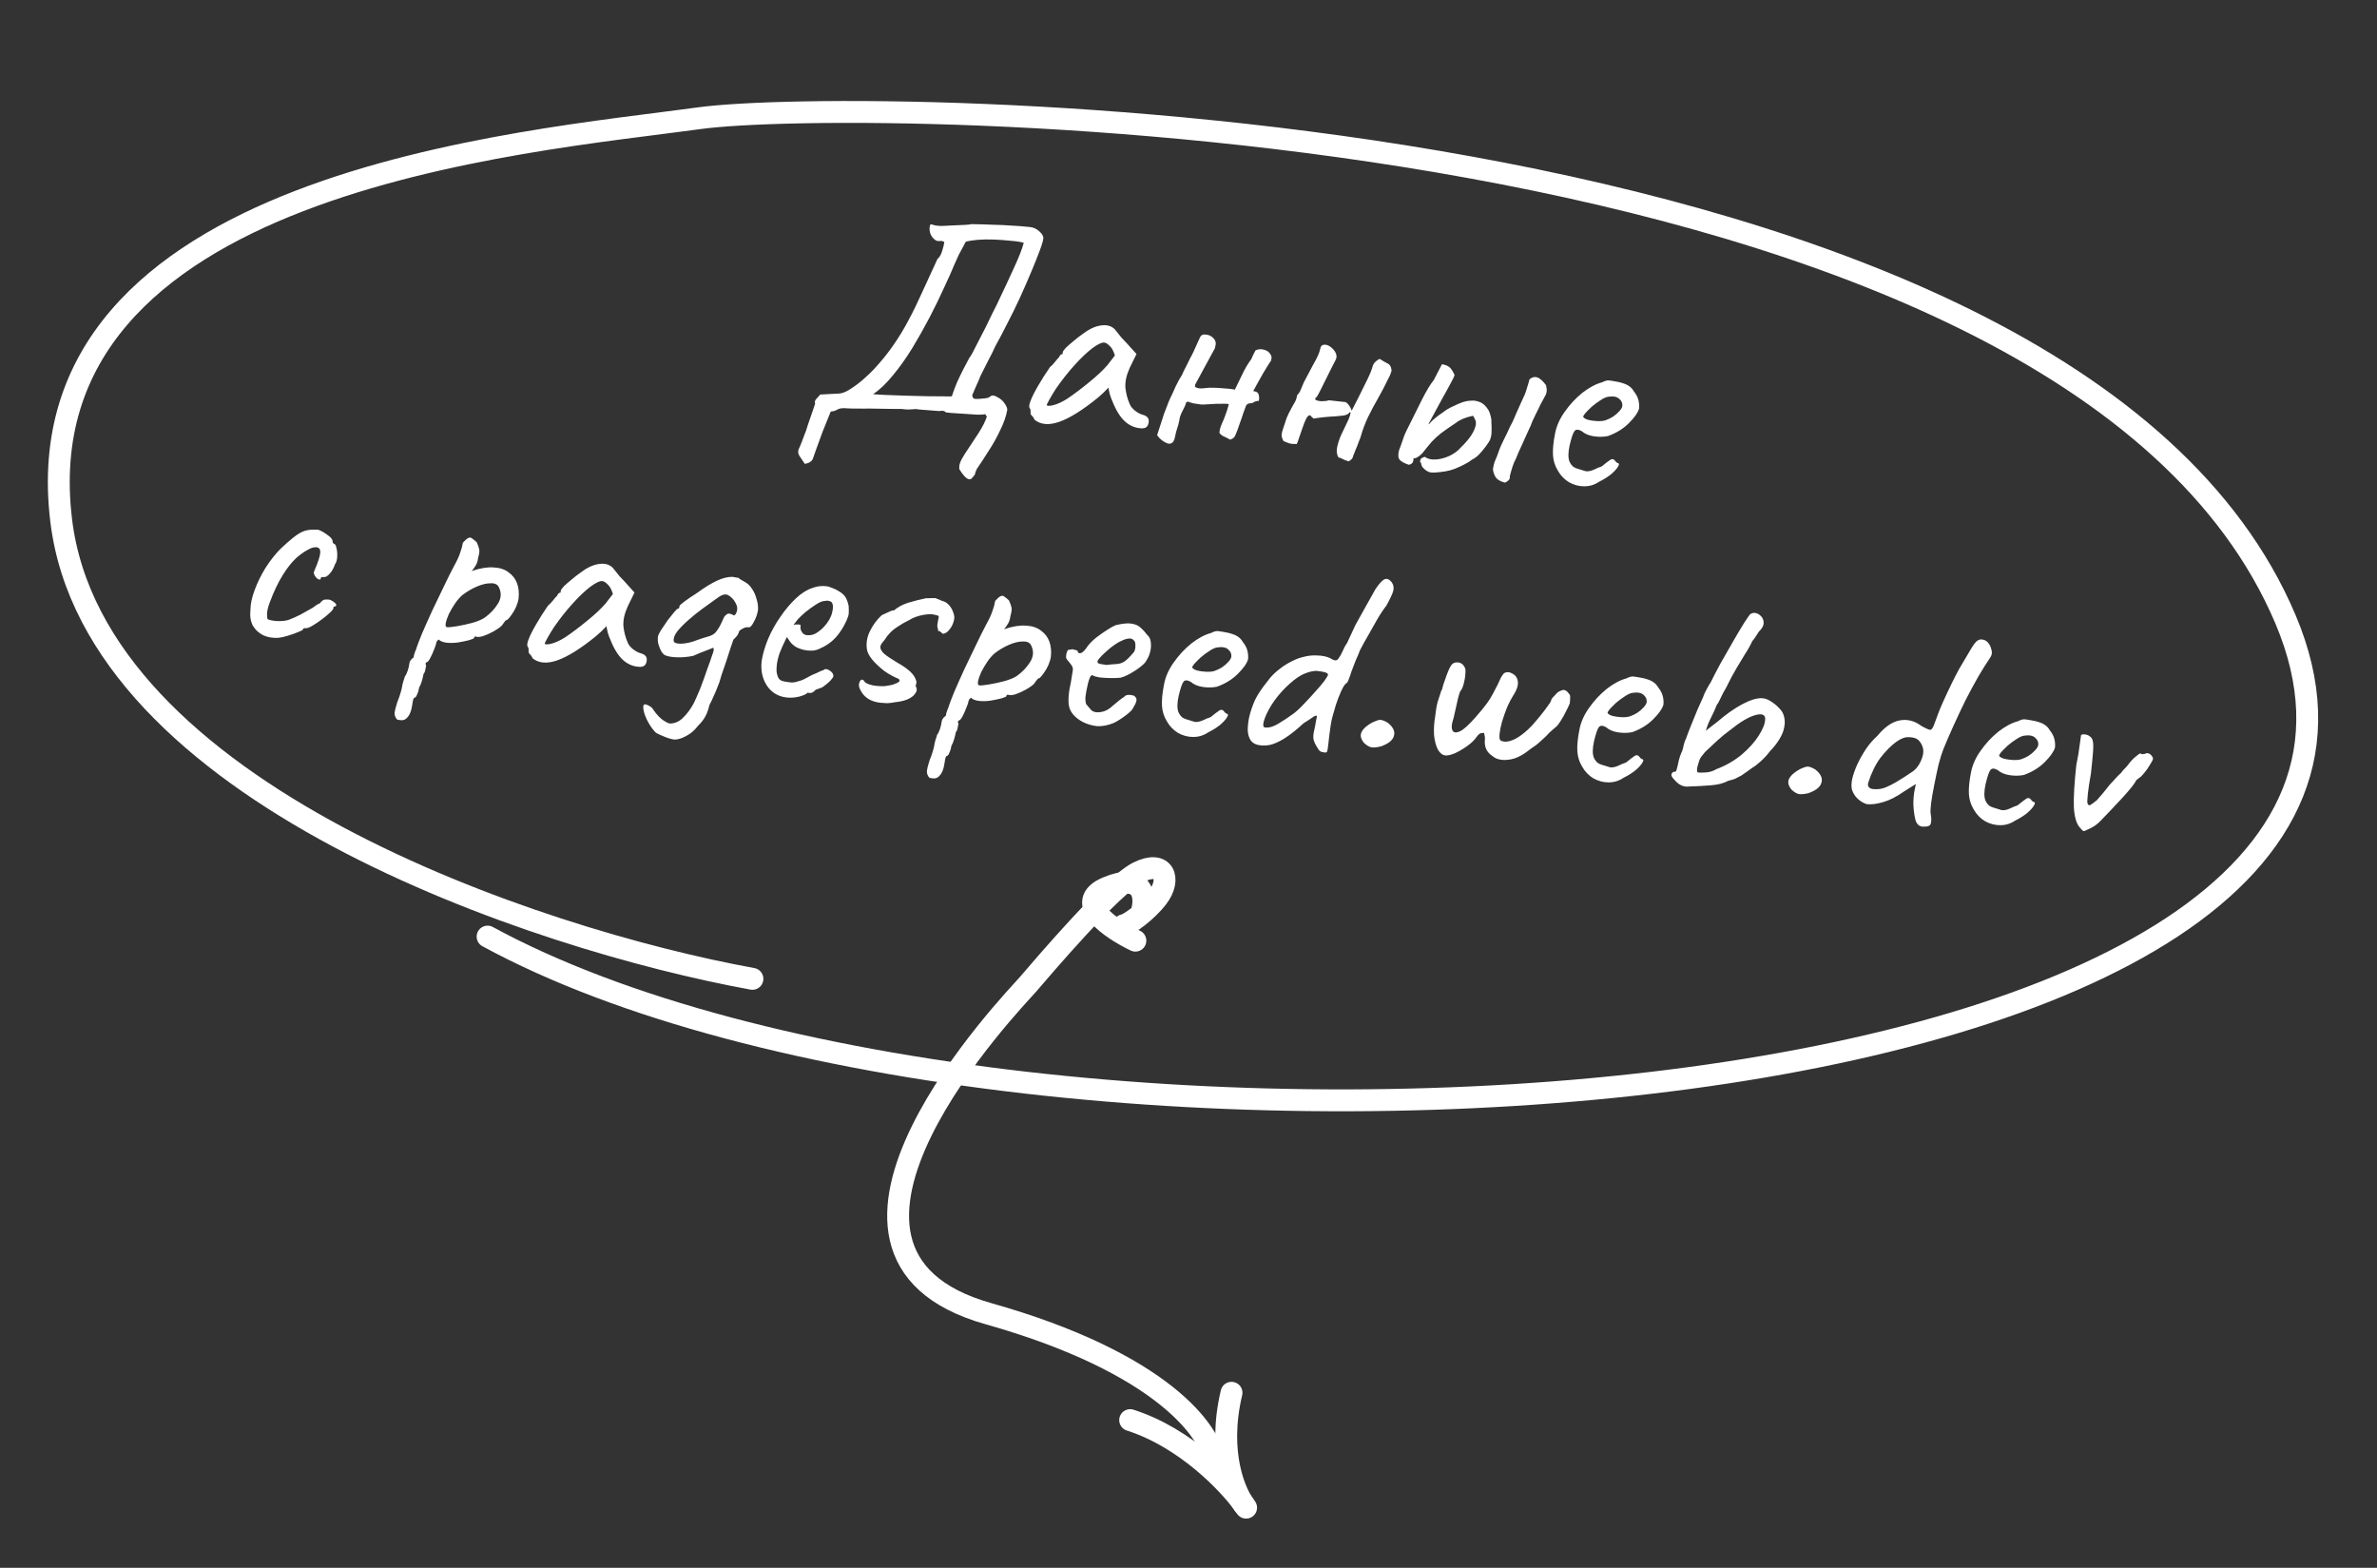
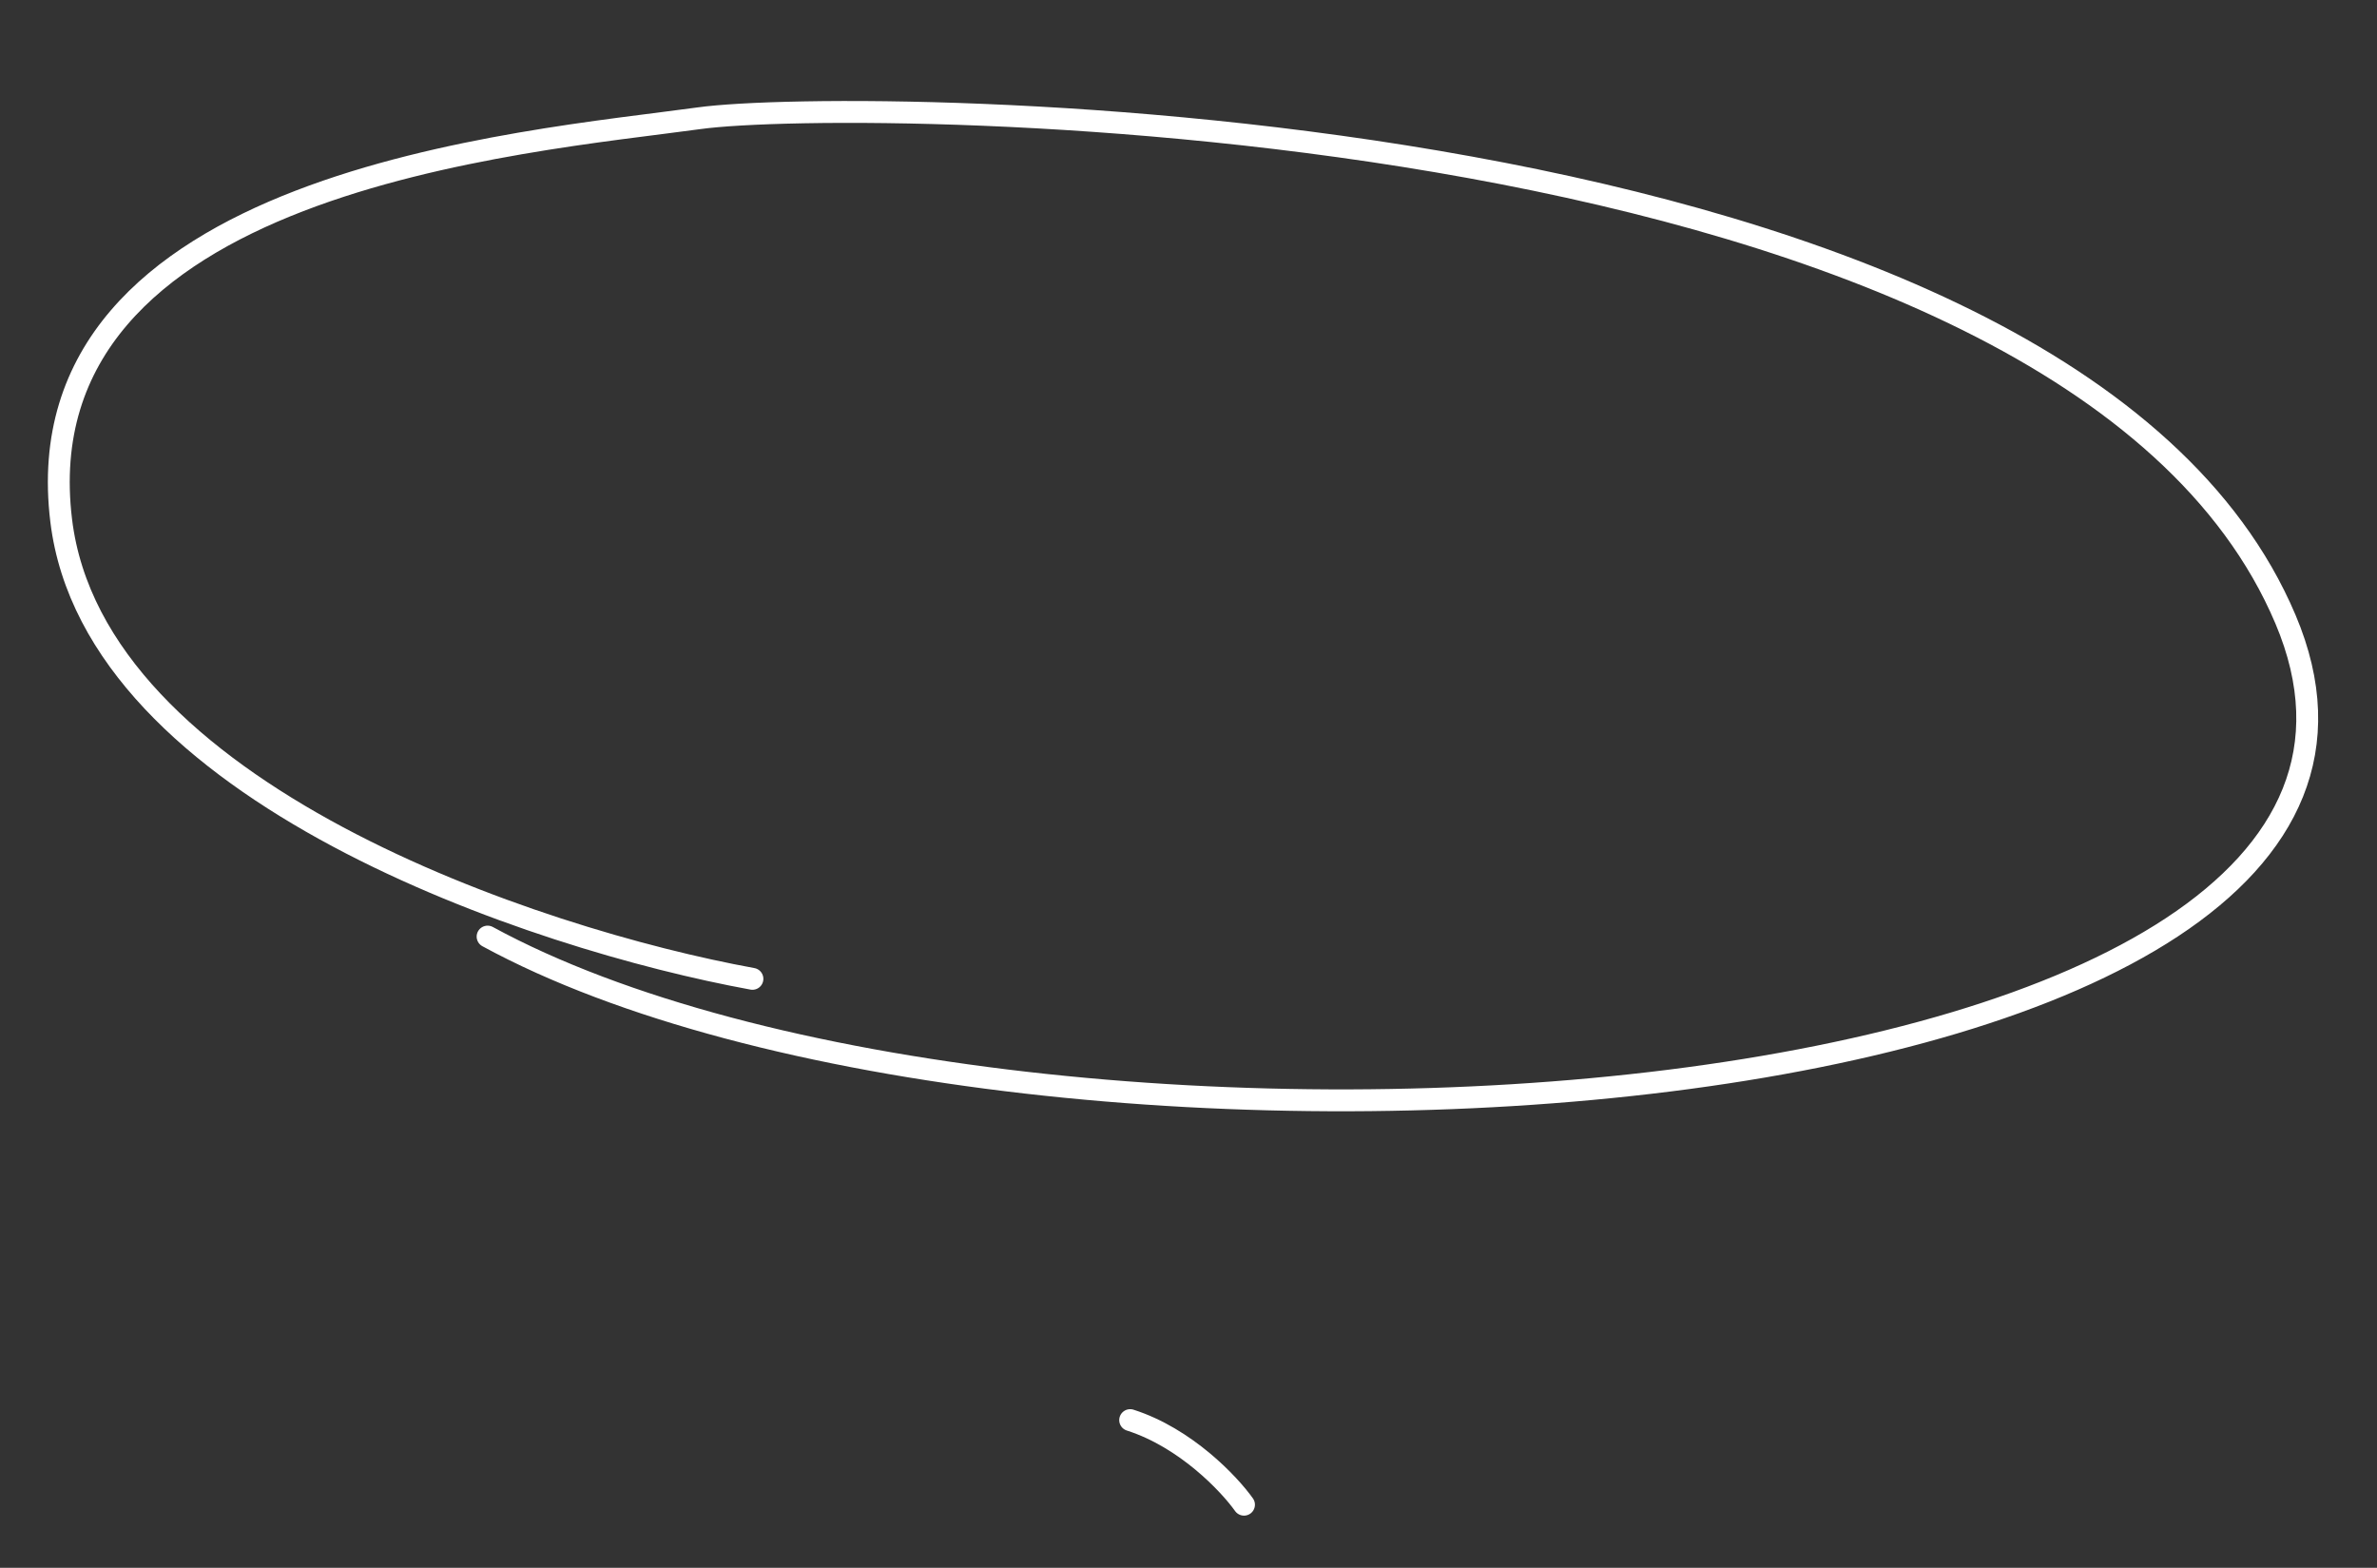
<svg xmlns="http://www.w3.org/2000/svg" width="326" height="215" viewBox="0 0 326 215" fill="none">
  <rect x="0" y="0" width="326" height="215" fill="#333333" stroke="none" />
-   <path d="M154.127 126.87C154.715 126.833 157.239 125.065 158.763 123.066C160.667 120.568 159.697 117.828 156.077 119.64C152.457 121.452 142.754 132.952 140.922 135.063C139.252 136.988 105.595 171.696 135.533 180.146C159.485 186.905 166.175 196.485 166.526 200.429" stroke="white" stroke-width="3" stroke-linecap="round" />
-   <path d="M170.902 206.755C169.414 204.95 166.93 199.272 168.899 191" stroke="white" stroke-width="3" stroke-linecap="round" />
  <path d="M170.611 206.348C168.583 203.495 162.62 197.183 154.999 194.749" stroke="white" stroke-width="3" stroke-linecap="round" />
-   <path d="M155.715 128.997C152.402 127.417 146.99 123.748 151.843 121.717C156.696 119.685 157.097 122.814 156.69 124.633" stroke="white" stroke-width="3" stroke-linecap="round" />
  <path d="M103.194 134.234C73.483 128.825 12.928 108.683 8.393 71.387C2.723 24.768 72.036 19.505 95.882 16.215C117.655 13.211 283.508 14.261 313.442 84.909C343.375 155.558 140.479 168.489 66.872 128.441" stroke="white" stroke-width="3" stroke-linecap="round" />
-   <path d="M110.373 63.611C110.167 63.293 109.982 63.018 109.82 62.786C109.654 62.58 109.544 62.367 109.487 62.146C109.455 61.955 109.476 61.756 109.553 61.55C109.547 61.603 109.617 61.449 109.764 61.09C109.907 60.757 110.076 60.319 110.269 59.777C110.486 59.264 110.662 58.76 110.797 58.266L111.799 55.357C111.713 55.16 111.748 54.963 111.904 54.765C112.089 54.544 112.287 54.324 112.499 54.106L115.211 53.96C115.647 53.9 116.154 53.674 116.734 53.281C117.34 52.892 117.925 52.446 118.49 51.944C119.054 51.443 119.519 50.997 119.883 50.608C120.918 49.487 121.802 48.39 122.536 47.317C123.3 46.22 123.987 45.088 124.598 43.92C125.238 42.73 125.86 41.456 126.464 40.101C127.098 38.721 127.802 37.189 128.576 35.503C128.838 35.317 129.052 34.952 129.219 34.407C129.386 33.861 129.484 33.456 129.513 33.191C129.286 33.059 129.09 33.011 128.925 33.047C128.761 33.082 128.575 33.062 128.369 32.986C127.968 32.727 127.698 32.376 127.559 31.931C127.446 31.49 127.461 31.102 127.605 30.77C127.741 30.758 127.885 30.787 128.038 30.857C128.194 30.901 128.392 30.936 128.63 30.962C128.869 30.988 129.15 30.992 129.474 30.974C129.745 30.95 130.163 30.928 130.728 30.91C131.294 30.891 131.819 30.868 132.305 30.841C132.818 30.816 133.116 30.782 133.202 30.738C134.327 30.753 135.316 30.781 136.17 30.821C137.054 30.837 137.895 30.875 138.693 30.936C139.494 30.97 140.358 31.037 141.286 31.139C141.737 31.188 142.133 31.365 142.475 31.671C142.844 31.98 143.052 32.284 143.1 32.584C143.094 32.879 142.939 33.439 142.634 34.264C142.329 35.089 141.941 36.066 141.469 37.194C140.997 38.323 140.478 39.514 139.911 40.766C139.348 41.992 138.761 43.189 138.151 44.356C137.567 45.526 137.025 46.554 136.526 47.438C136.242 48.077 135.914 48.739 135.545 49.423C135.201 50.11 134.842 50.822 134.466 51.558C134.314 51.971 134.133 52.394 133.925 52.827C133.746 53.237 133.548 53.698 133.331 54.211C133.364 54.402 133.429 54.543 133.526 54.635C133.626 54.699 133.852 54.724 134.202 54.708C134.906 54.651 135.327 54.603 135.465 54.565C135.633 54.503 135.805 54.401 135.982 54.259C136.011 54.236 136.092 54.231 136.224 54.245C136.384 54.263 136.513 54.304 136.613 54.368C137.15 54.615 137.544 54.94 137.795 55.343C138.048 55.719 138.164 56.013 138.141 56.225C137.995 57.068 137.681 57.972 137.2 58.939C136.742 59.935 136.208 60.896 135.597 61.822C135.013 62.751 134.465 63.59 133.954 64.338C133.81 64.671 133.737 64.851 133.734 64.878C133.755 64.934 133.749 64.987 133.717 65.037C133.711 65.09 133.555 65.287 133.249 65.629C133.073 65.771 132.86 65.761 132.609 65.6C132.385 65.441 132.168 65.216 131.958 64.925C131.772 64.663 131.645 64.475 131.578 64.36C131.53 64.06 131.563 63.755 131.678 63.446C131.792 63.136 132.011 62.731 132.334 62.23C132.974 61.281 133.585 60.355 134.166 59.453C134.748 58.55 135.141 57.775 135.346 57.127L135.102 56.779C134.988 56.846 134.649 56.877 134.087 56.869C133.527 56.834 132.901 56.793 132.209 56.744C131.544 56.698 130.957 56.661 130.451 56.632C129.974 56.58 129.735 56.554 129.735 56.554C129.614 56.433 129.501 56.367 129.395 56.356C129.318 56.32 129.116 56.325 128.79 56.37L126.276 56.175C126.09 56.155 125.931 56.138 125.799 56.123C125.669 56.082 125.522 56.08 125.357 56.115C124.815 56.163 124.398 56.171 124.107 56.14C123.845 56.084 123.418 56.064 122.826 56.08C122.773 56.074 122.505 56.072 122.022 56.072C121.539 56.073 120.963 56.064 120.295 56.045C119.653 56.028 119.009 56.025 118.364 56.035C117.749 56.021 117.226 56.018 116.796 56.024C116.395 56.007 116.222 56.002 116.275 56.008C115.639 55.938 115.178 55.981 114.892 56.138C114.604 56.321 114.285 56.42 113.934 56.436C113.571 57.308 113.203 58.22 112.83 59.172C112.482 60.153 112.175 60.991 111.912 61.687C111.674 62.385 111.538 62.773 111.503 62.849C111.456 63.032 111.346 63.181 111.172 63.296C111.022 63.441 110.756 63.546 110.373 63.611ZM119.748 54.053C120.119 54.094 120.705 54.131 121.506 54.165C122.334 54.202 123.242 54.234 124.232 54.262C125.248 54.293 126.211 54.317 127.121 54.337C128.06 54.332 128.851 54.338 129.493 54.354C130.135 54.371 130.484 54.369 130.54 54.348C130.78 53.623 131.026 52.966 131.278 52.377C131.56 51.764 131.837 51.191 132.11 50.657C132.412 50.1 132.7 49.555 132.973 49.021C133 49.024 133.129 48.824 133.361 48.42C133.596 47.989 133.868 47.456 134.18 46.819C134.52 46.159 134.86 45.499 135.201 44.839C135.544 44.152 135.839 43.54 136.086 43.004C136.358 42.47 136.546 42.102 136.649 41.898C137.623 39.859 138.428 38.136 139.065 36.73C139.731 35.301 140.178 34.156 140.406 33.296C139.964 33.167 139.371 33.075 138.626 33.021C137.91 32.942 137.152 32.886 136.35 32.852C135.549 32.819 134.797 32.83 134.093 32.887C133.416 32.947 132.87 33.035 132.455 33.151L131.495 34.937C131.428 35.064 131.215 35.537 130.857 36.356C130.526 37.178 130.064 38.214 129.471 39.464C128.905 40.716 128.248 42.066 127.499 43.514C126.754 44.934 125.955 46.349 125.104 47.758C124.255 49.141 123.368 50.385 122.442 51.491C121.543 52.6 120.645 53.454 119.748 54.053ZM141.884 57.56C141.801 57.337 141.686 57.163 141.538 57.04C141.394 56.89 141.327 56.762 141.339 56.656C141.351 56.55 141.349 56.442 141.334 56.333C141.349 56.201 141.309 56.076 141.214 55.958C141.099 55.784 141.151 55.428 141.371 54.889C141.594 54.323 141.936 53.649 142.397 52.868C142.861 52.06 143.395 51.22 144 50.347C144.236 50.159 144.478 49.904 144.728 49.582C144.978 49.261 145.161 49.053 145.279 48.958C145.291 48.852 145.341 48.764 145.429 48.693C145.52 48.596 145.618 48.553 145.724 48.564L145.751 48.326C145.765 48.193 145.909 47.981 146.182 47.689C146.482 47.4 146.838 47.09 147.25 46.76C147.664 46.402 148.089 46.073 148.525 45.772C148.963 45.444 149.323 45.216 149.606 45.086C150.203 44.775 150.797 44.612 151.389 44.597C152.008 44.584 152.51 44.773 152.897 45.164C152.967 45.252 153.085 45.399 153.251 45.605C153.416 45.811 153.605 46.046 153.817 46.311C154.059 46.552 154.3 46.806 154.539 47.074L155.867 48.547L154.933 50.456C154.473 51.479 154.279 52.397 154.351 53.209C154.449 54.025 154.639 54.743 154.92 55.364C155.021 55.67 155.255 55.977 155.624 56.286C156.019 56.598 156.399 56.8 156.765 56.894C156.974 56.943 157.164 57.045 157.335 57.197C157.506 57.35 157.576 57.572 157.544 57.864C157.515 58.129 157.439 58.336 157.315 58.483C157.192 58.63 156.995 58.716 156.724 58.74C155.837 58.751 155.039 58.449 154.328 57.834C153.644 57.223 153.05 56.273 152.547 54.984C152.459 54.813 152.345 54.506 152.205 54.061C152.096 53.593 152.035 53.292 152.023 53.156C151.902 53.277 151.676 53.507 151.344 53.846C151.014 54.159 150.762 54.386 150.585 54.528C148.494 56.231 146.723 57.338 145.273 57.85C143.851 58.339 142.721 58.242 141.884 57.56ZM143.559 55.49C143.539 55.676 143.817 55.706 144.394 55.581C145 55.433 145.664 55.13 146.385 54.672C147.37 54.002 148.364 53.252 149.367 52.423C150.396 51.597 151.232 50.816 151.876 50.082L152.907 48.746C152.709 48.108 152.462 47.665 152.167 47.418C151.902 47.147 151.663 47.001 151.451 46.977C151.106 46.94 150.555 47.201 149.796 47.762C149.064 48.326 148.255 49.096 147.37 50.072C146.486 51.048 145.629 52.135 144.801 53.332C144.478 53.833 144.183 54.324 143.915 54.805C143.678 55.262 143.559 55.49 143.559 55.49ZM172.199 48.039C172.594 47.867 172.985 47.843 173.374 47.966C173.766 48.063 174.052 48.268 174.232 48.583C174.442 48.874 174.444 49.223 174.239 49.63C174.309 49.477 174.231 49.575 174.005 49.926C173.808 50.254 173.547 50.681 173.221 51.209C172.921 51.739 172.638 52.245 172.371 52.725C172.133 53.182 171.984 53.447 171.922 53.521L171.909 53.641C172.333 53.687 172.57 53.847 172.621 54.121C172.701 54.371 172.71 54.654 172.649 54.969C172.325 54.987 172.089 55.055 171.942 55.173C171.798 55.265 171.619 55.312 171.404 55.316C171.324 55.307 171.227 55.336 171.112 55.404C170.998 55.472 170.921 55.558 170.883 55.661C170.848 55.738 170.734 56.047 170.54 56.589C170.376 57.108 170.18 57.676 169.951 58.295C169.752 58.891 169.582 59.341 169.441 59.648C169.365 59.854 169.24 60.015 169.067 60.13C168.896 60.219 168.783 60.273 168.727 60.294C168.22 60.024 167.876 59.852 167.697 59.779C167.546 59.682 167.399 59.559 167.254 59.409C167.245 59.247 167.265 59.061 167.315 58.852C167.368 58.616 167.464 58.345 167.605 58.039C167.781 57.656 167.928 57.296 168.045 56.96C168.192 56.601 168.354 56.095 168.533 55.444C168.433 55.38 168.207 55.355 167.857 55.37C167.536 55.362 167.187 55.364 166.81 55.377C166.433 55.389 166.109 55.407 165.838 55.431C165.594 55.458 165.486 55.46 165.516 55.436C165.377 55.475 165.121 55.487 164.747 55.473C164.403 55.435 164.046 55.383 163.678 55.316C163.339 55.225 163.093 55.145 162.94 55.074L162.688 55.167C162.633 55.429 162.47 55.814 162.2 56.321C161.933 56.802 161.775 57.267 161.725 57.718C161.661 58.059 161.57 58.398 161.453 58.734C161.336 59.07 161.244 59.422 161.177 59.79C161.087 60.371 160.888 60.711 160.582 60.812C160.303 60.915 159.902 60.778 159.38 60.399C159.256 60.305 159.134 60.197 159.013 60.077C158.918 59.959 158.812 59.827 158.694 59.68L159.665 56.688C159.812 56.328 159.942 55.994 160.056 55.684C160.174 55.348 160.303 55.027 160.443 54.721C160.719 54.161 160.983 53.586 161.236 52.997C161.514 52.41 161.815 51.866 162.138 51.365C162.138 51.365 162.193 51.237 162.301 50.98C162.439 50.7 162.593 50.395 162.763 50.065C162.936 49.709 163.074 49.429 163.177 49.225C163.28 49.022 163.297 48.984 163.23 49.11C163.327 48.96 163.479 48.668 163.688 48.235C163.899 47.775 164.094 47.34 164.273 46.931C164.481 46.498 164.587 46.268 164.59 46.241C164.66 46.088 164.751 45.99 164.863 45.949C164.978 45.881 165.115 45.856 165.274 45.873C165.727 45.896 166.087 46.043 166.352 46.313C166.621 46.557 166.751 46.84 166.743 47.161C166.699 47.317 166.669 47.461 166.655 47.594C166.64 47.726 166.602 47.829 166.541 47.903L163.921 52.727L163.886 53.045C164.134 53.233 164.515 53.301 165.03 53.251C165.575 53.176 165.98 53.153 166.245 53.182C166.381 53.17 166.688 53.177 167.168 53.203C167.675 53.231 168.154 53.27 168.604 53.319C169.081 53.372 169.332 53.412 169.355 53.442C169.734 52.678 170.08 51.965 170.394 51.302C170.711 50.612 171.122 49.92 171.627 49.224C171.66 49.174 171.731 49.007 171.843 48.724C171.981 48.444 172.1 48.216 172.199 48.039ZM184.943 63.274C184.79 63.204 184.635 63.147 184.479 63.103C184.326 63.032 184.173 62.962 184.019 62.892C183.893 62.824 183.738 62.767 183.555 62.72C183.331 62.32 183.274 61.858 183.385 61.334C183.499 60.783 183.681 60.226 183.93 59.663C184.206 59.103 184.467 58.555 184.713 58.018C184.986 57.485 185.158 57.021 185.228 56.626C185.213 56.517 185.176 56.486 185.117 56.533C185.061 56.554 185.03 56.591 185.024 56.644C184.816 56.836 184.535 56.953 184.181 56.994C183.828 57.036 183.503 57.068 183.205 57.089C182.693 57.113 182.179 57.151 181.664 57.202C181.149 57.253 180.645 57.319 180.154 57.399C180.08 57.337 179.994 57.261 179.897 57.17C179.826 57.081 179.754 57.007 179.68 56.945C179.495 56.925 179.317 57.079 179.146 57.41C178.976 57.74 178.811 58.151 178.649 58.643C178.491 59.108 178.334 59.561 178.179 60C178.053 60.415 177.94 60.711 177.841 60.888C177.411 60.895 177.104 60.875 176.922 60.828C176.766 60.784 176.469 60.671 176.033 60.489C175.853 60.175 175.764 59.883 175.767 59.615C175.796 59.35 175.867 59.063 175.982 58.754C176.181 58.158 176.34 57.679 176.461 57.317C176.607 56.958 176.832 56.499 177.134 55.942C177.298 55.665 177.448 55.4 177.583 55.146C177.748 54.869 177.849 54.558 177.886 54.214C178.127 53.972 178.305 53.696 178.419 53.387C178.534 53.077 178.661 52.769 178.802 52.463C179.345 51.422 179.768 50.623 180.07 50.066C180.402 49.486 180.64 49.029 180.783 48.696C180.927 48.363 181.028 48.052 181.086 47.763C181.153 47.395 181.399 47.234 181.823 47.28C182.088 47.309 182.355 47.446 182.623 47.69C182.895 47.907 183.094 48.17 183.221 48.48C183.348 48.788 183.328 49.095 183.161 49.398C183.058 49.602 182.888 49.932 182.65 50.389C182.442 50.822 182.201 51.305 181.928 51.839C181.685 52.349 181.444 52.832 181.206 53.289C180.998 53.722 180.829 54.039 180.7 54.24C180.662 54.343 180.599 54.43 180.511 54.501C180.425 54.545 180.375 54.633 180.361 54.766C180.532 54.919 180.831 55.005 181.258 55.025C181.715 55.021 182.041 54.976 182.239 54.891C182.636 54.934 183.021 54.976 183.392 55.017C183.789 55.06 184.187 55.104 184.585 55.147C184.956 55.429 185.222 55.82 185.382 56.321C185.622 55.837 185.947 55.202 186.355 54.415C186.765 53.602 187.162 52.8 187.543 52.01C187.924 51.22 188.165 50.616 188.264 50.198C188.343 49.965 188.473 49.765 188.652 49.596C188.831 49.428 189.02 49.301 189.217 49.215C189.568 49.442 189.908 49.64 190.238 49.81C190.598 49.957 190.803 50.288 190.854 50.803C190.801 51.039 190.722 51.271 190.617 51.501C190.514 51.705 190.411 51.908 190.308 52.111C189.959 52.851 189.535 53.663 189.036 54.547C188.54 55.405 188.067 56.292 187.618 57.209C187.199 58.102 186.878 58.952 186.655 59.76C186.647 59.839 186.552 60.097 186.37 60.533C186.214 60.972 186.047 61.397 185.868 61.806C185.716 62.219 185.625 62.437 185.596 62.46C185.575 62.646 185.503 62.812 185.38 62.96C185.26 63.081 185.114 63.186 184.943 63.274ZM198.208 64.644C197.28 64.784 196.631 64.834 196.26 64.793C195.889 64.753 195.511 64.524 195.128 64.106C195.01 63.959 194.945 63.818 194.933 63.682C194.924 63.521 194.868 63.421 194.764 63.383C194.758 63.194 194.787 63.05 194.852 62.949C194.946 62.826 195.131 62.725 195.408 62.648C195.78 62.93 196.276 63.051 196.897 63.012C197.519 62.973 198.14 62.813 198.761 62.532C199.411 62.227 199.936 61.842 200.335 61.376C200.935 60.798 201.411 60.246 201.764 59.721C202.119 59.17 202.335 58.671 202.411 58.223C202.44 57.958 202.42 57.768 202.352 57.653C202.314 57.515 202.203 57.302 202.02 57.013C201.525 57.12 201.067 57.258 200.647 57.426C200.252 57.598 199.923 57.79 199.658 58.002C198.79 58.578 198.108 59.054 197.611 59.428C197.141 59.806 196.723 60.19 196.359 60.579C196.021 60.971 195.587 61.501 195.058 62.167C194.817 62.409 194.597 62.586 194.397 62.698C194.223 62.814 194.043 62.861 193.858 62.841C193.879 63.38 193.659 63.677 193.197 63.734C192.628 63.538 192.223 63.319 191.981 63.078C191.742 62.81 191.712 62.351 191.89 61.7C192.037 61.341 192.191 60.915 192.352 60.423C192.516 59.904 192.683 59.48 192.853 59.15C193.675 57.523 194.397 56.072 195.019 54.799C195.667 53.529 196.208 52.636 196.64 52.12L197.762 49.949C198.21 50.025 198.545 50.155 198.766 50.34C198.99 50.499 199.232 50.861 199.492 51.425C199.478 51.558 199.303 51.928 198.968 52.535C198.663 53.119 198.295 53.789 197.863 54.547C197.458 55.307 197.072 56.016 196.705 56.674C196.368 57.307 196.131 57.751 195.996 58.005C195.858 58.285 195.944 58.24 196.252 57.871C196.587 57.506 197.146 57.057 197.928 56.526C198.311 56.219 198.77 55.947 199.305 55.711C199.844 55.447 200.294 55.255 200.656 55.134C201.044 55.016 201.359 54.956 201.601 54.956C201.842 54.955 202.018 54.947 202.126 54.933C202.789 55.005 203.301 55.235 203.66 55.623C204.023 55.985 204.261 56.387 204.374 56.828C204.513 57.273 204.568 57.627 204.539 57.892C204.572 58.325 204.58 58.742 204.563 59.142C204.576 59.519 204.506 59.914 204.353 60.327C204.251 60.53 204.073 60.806 203.82 61.154C203.568 61.502 203.274 61.858 202.939 62.224C202.633 62.566 202.282 62.836 201.884 63.034C201.62 63.247 201.274 63.464 200.848 63.685C200.421 63.907 199.969 64.112 199.493 64.302C199.045 64.468 198.617 64.582 198.208 64.644ZM206.409 66.185C205.937 66.079 205.556 65.89 205.264 65.617C205.001 65.32 204.831 64.912 204.754 64.394C204.803 63.944 204.901 63.538 205.047 63.179C205.223 62.796 205.372 62.423 205.492 62.061C205.691 61.465 205.943 60.876 206.248 60.292C206.554 59.709 206.832 59.122 207.085 58.533C207.284 58.179 207.456 57.836 207.6 57.503C207.743 57.17 207.887 56.837 208.031 56.504C208.21 56.094 208.387 55.698 208.563 55.315C208.739 54.931 208.915 54.548 209.091 54.165C209.235 53.832 209.354 53.483 209.447 53.117C209.567 52.755 209.674 52.391 209.768 52.026C210.094 51.74 210.427 51.642 210.765 51.733C211.131 51.826 211.548 52.18 212.017 52.795C212.115 53.128 212.15 53.426 212.121 53.691C212.094 53.93 212.001 54.175 211.839 54.425C211.707 54.652 211.522 54.994 211.284 55.451C211.073 55.911 210.849 56.369 210.611 56.826C210.403 57.259 210.246 57.591 210.14 57.821C210.055 58.106 209.857 58.568 209.546 59.204C209.262 59.844 208.961 60.508 208.644 61.198C208.33 61.861 208.097 62.399 207.945 62.812C207.742 63.192 207.581 63.563 207.461 63.926C207.34 64.288 207.21 64.743 207.07 65.291C207.097 65.536 207.035 65.73 206.885 65.875C206.765 65.996 206.606 66.099 206.409 66.185ZM219.311 66.066C218.702 66.483 218.022 66.69 217.271 66.688C216.547 66.69 215.856 66.507 215.199 66.14C214.544 65.746 214.026 65.207 213.645 64.521C213.258 63.889 213.039 63.194 212.988 62.438C212.939 61.654 213.035 60.659 213.274 59.451C213.467 58.426 213.911 57.428 214.607 56.458C215.307 55.462 216.112 54.597 217.024 53.865C217.962 53.136 218.859 52.658 219.716 52.43C220.142 52.208 220.487 52.125 220.749 52.18C221.04 52.212 221.475 52.287 222.052 52.403C222.653 52.55 223.091 52.718 223.365 52.909C223.666 53.103 223.894 53.343 224.051 53.628C224.405 54.069 224.627 54.496 224.716 54.908C224.808 55.293 224.833 55.672 224.793 56.043C224.623 56.614 224.147 57.287 223.365 58.06C222.613 58.809 221.664 59.389 220.519 59.801C219.916 59.922 219.271 59.932 218.584 59.831C217.898 59.729 217.347 59.494 216.931 59.127C216.451 58.859 216.115 58.863 215.924 59.137C215.736 59.385 215.518 60.032 215.269 61.078C215.053 62.073 215.051 62.824 215.264 63.33C215.48 63.81 215.809 64.114 216.251 64.243C216.77 64.407 217.172 64.531 217.458 64.616C217.773 64.678 218.17 64.6 218.65 64.385C219.103 64.166 219.384 64.049 219.493 64.034C219.605 63.993 219.69 63.948 219.749 63.901C219.837 63.83 220.028 63.677 220.322 63.441C220.528 63.276 220.688 63.159 220.803 63.091C220.921 62.996 221.046 62.956 221.178 62.971C221.311 62.986 221.423 63.065 221.515 63.209C221.609 63.327 221.706 63.418 221.807 63.482C222.072 63.511 222.107 63.676 221.913 63.977C221.746 64.281 221.426 64.634 220.952 65.039C220.482 65.416 219.935 65.759 219.311 66.066ZM220.193 57.632C220.499 57.532 220.824 57.379 221.168 57.176C221.515 56.945 221.811 56.696 222.055 56.428C222.328 56.136 222.476 55.883 222.5 55.671C222.54 55.3 222.401 54.977 222.083 54.7C221.767 54.398 221.255 54.301 220.545 54.411C220.245 54.459 219.892 54.622 219.486 54.899C219.083 55.15 218.689 55.443 218.303 55.776C217.945 56.112 217.643 56.415 217.4 56.683C217.182 56.954 217.097 57.119 217.144 57.178C217.209 57.319 217.423 57.45 217.785 57.57C218.151 57.664 218.56 57.722 219.014 57.745C219.494 57.77 219.887 57.733 220.193 57.632ZM38.193 87.467C37.41 87.515 36.711 87.399 36.098 87.117C35.488 86.809 35.013 86.368 34.674 85.794C34.363 85.197 34.255 84.475 34.347 83.626C34.355 82.822 34.548 81.918 34.926 80.913C35.307 79.882 35.807 78.863 36.427 77.858C37.073 76.856 37.743 76.003 38.437 75.301C39.036 74.723 39.63 74.198 40.218 73.726C40.806 73.254 41.323 72.948 41.767 72.809C42.156 72.69 42.51 72.635 42.831 72.643C43.182 72.628 43.463 72.632 43.675 72.655C44.088 72.808 44.517 73.056 44.962 73.399C45.437 73.719 45.657 74.039 45.622 74.357C45.622 74.357 45.644 74.399 45.688 74.485C45.762 74.546 45.799 74.577 45.799 74.577C45.958 74.595 46.072 74.781 46.14 75.138C46.235 75.497 46.271 75.903 46.248 76.357C46.228 76.784 46.123 77.134 45.932 77.409C45.771 77.901 45.537 78.318 45.232 78.66C44.926 79.002 44.667 79.161 44.455 79.138C44.349 79.127 44.242 79.128 44.133 79.143C44.053 79.135 44.006 79.197 43.992 79.329C43.977 79.462 43.892 79.506 43.736 79.462C43.606 79.421 43.469 79.326 43.324 79.176C43.183 78.999 43.084 78.8 43.027 78.58C43.042 78.447 43.12 78.228 43.26 77.921C43.401 77.615 43.552 77.215 43.713 76.723C43.953 75.998 43.992 75.52 43.83 75.287C43.67 75.029 43.314 74.976 42.761 75.13C42.057 75.429 41.365 75.876 40.682 76.472C40.027 77.071 39.389 77.874 38.77 78.879C38.153 79.858 37.56 81.107 36.992 82.628C36.766 83.22 36.642 83.743 36.619 84.197C36.623 84.653 36.663 84.899 36.739 84.934C37.099 85.081 37.6 85.162 38.242 85.179C38.887 85.169 39.364 85.1 39.673 84.973C40.12 84.807 40.627 84.581 41.195 84.294C41.766 83.981 42.266 83.701 42.696 83.453C42.837 83.388 43.011 83.272 43.216 83.107C43.422 82.942 43.637 82.818 43.861 82.735C44.108 82.44 44.313 82.275 44.478 82.239C44.643 82.204 44.885 82.203 45.203 82.238C45.409 82.314 45.599 82.415 45.773 82.542C45.947 82.668 46.055 82.787 46.096 82.899C46.164 83.014 46.114 83.102 45.946 83.164C45.84 83.153 45.77 83.185 45.734 83.262C45.729 83.315 45.726 83.341 45.726 83.341C45.767 83.453 45.623 83.665 45.294 83.978C44.994 84.267 44.61 84.587 44.143 84.939C43.675 85.29 43.227 85.59 42.797 85.838C42.397 86.062 42.117 86.166 41.958 86.148C41.693 86.119 41.552 86.184 41.535 86.344C41.529 86.397 41.316 86.507 40.895 86.676C40.5 86.847 40.04 87.012 39.513 87.169C39.013 87.329 38.572 87.428 38.193 87.467ZM55.051 98.766C54.945 98.755 54.812 98.74 54.653 98.723C54.491 98.732 54.357 98.61 54.251 98.357C54.159 98.213 54.114 98.007 54.117 97.739C54.146 97.474 54.264 97.004 54.472 96.329C54.654 95.893 54.809 95.454 54.938 95.012C55.064 94.596 55.139 94.282 55.162 94.07C55.173 93.964 55.223 93.755 55.311 93.443C55.422 93.16 55.485 92.952 55.5 92.82C55.655 92.622 55.793 92.342 55.913 91.98C56.034 91.617 56.11 91.29 56.141 90.999C56.176 90.681 56.367 90.406 56.714 90.176C56.737 89.964 56.806 89.703 56.92 89.394C57.061 89.087 57.138 88.881 57.149 88.775C57.269 88.413 57.513 87.782 57.879 86.883C58.275 85.961 58.737 84.925 59.265 83.775C59.82 82.629 60.358 81.507 60.88 80.411C61.403 79.315 61.866 78.386 62.271 77.626C62.671 76.918 62.952 76.305 63.116 75.787C63.31 75.245 63.421 74.841 63.45 74.576C63.461 74.47 63.497 74.393 63.555 74.346C63.617 74.272 63.752 74.139 63.961 73.948C64.255 73.712 64.489 73.657 64.663 73.783C64.864 73.912 65.098 74.099 65.367 74.343C65.541 74.71 65.655 75.018 65.708 75.265C65.788 75.516 65.743 75.926 65.573 76.498C65.53 76.896 65.426 77.233 65.262 77.51C65.097 77.787 64.953 77.999 64.83 78.147C64.709 78.268 64.677 78.318 64.733 78.297C65.875 77.912 66.858 77.752 67.683 77.815C68.537 77.855 69.223 78.077 69.742 78.483C70.291 78.865 70.679 79.363 70.907 79.978C71.135 80.593 71.207 81.285 71.122 82.054C71.088 82.372 70.979 82.749 70.797 83.186C70.619 83.595 70.403 83.974 70.15 84.322C69.927 84.646 69.727 84.879 69.551 85.021C69.445 85.009 69.328 85.09 69.202 85.264C69.079 85.412 68.952 85.586 68.823 85.786C68.582 86.028 68.204 86.295 67.689 86.588C67.204 86.857 66.724 87.072 66.25 87.235C65.779 87.371 65.442 87.388 65.239 87.286C65.239 87.286 65.198 87.294 65.115 87.312C65.062 87.306 65.028 87.37 65.014 87.502C65.008 87.555 64.783 87.651 64.339 87.791C63.897 87.903 63.389 88.009 62.815 88.107C62.244 88.179 61.746 88.191 61.322 88.145C60.766 88.084 60.38 87.935 60.164 87.696C60.105 87.744 60.03 87.816 59.939 87.913C59.875 88.013 59.838 88.103 59.829 88.183C59.812 88.342 59.712 88.64 59.531 89.076C59.378 89.488 59.201 89.885 58.998 90.265C58.796 90.645 58.628 90.828 58.495 90.814C58.495 90.814 58.465 90.85 58.403 90.924C58.341 90.998 58.356 91.107 58.448 91.251C58.448 91.251 58.419 91.395 58.36 91.684C58.325 92.002 58.23 92.26 58.074 92.457C58.051 92.669 57.977 92.983 57.851 93.399C57.725 93.814 57.597 94.122 57.468 94.323C57.433 94.641 57.347 94.94 57.209 95.22C57.095 95.529 56.984 95.678 56.878 95.666C56.77 95.681 56.686 95.833 56.627 96.122C56.566 96.437 56.528 96.661 56.514 96.793C56.415 97.453 56.226 97.956 55.947 98.301C55.667 98.646 55.369 98.801 55.051 98.766ZM61.314 86.011C61.526 86.035 61.974 85.99 62.657 85.877C63.34 85.763 64.04 85.612 64.759 85.422C65.506 85.209 66.068 84.975 66.445 84.721C67.201 84.187 67.806 83.556 68.261 82.828C68.746 82.076 68.802 81.317 68.43 80.552C68.258 80.158 67.89 79.97 67.324 79.989C66.762 79.981 66.129 80.127 65.426 80.425C64.722 80.724 64.049 81.12 63.405 81.613C63.049 81.922 62.711 82.315 62.391 82.789C62.071 83.264 61.79 83.743 61.55 84.226C61.336 84.713 61.196 85.127 61.132 85.468C61.068 85.81 61.129 85.991 61.314 86.011ZM73.038 90.271C72.955 90.047 72.84 89.874 72.692 89.75C72.548 89.6 72.481 89.472 72.493 89.366C72.504 89.26 72.503 89.153 72.488 89.044C72.502 88.911 72.463 88.786 72.368 88.669C72.253 88.495 72.305 88.139 72.525 87.599C72.748 87.034 73.09 86.36 73.551 85.579C74.015 84.771 74.549 83.931 75.154 83.058C75.39 82.869 75.632 82.614 75.882 82.293C76.132 81.971 76.315 81.763 76.433 81.669C76.445 81.563 76.494 81.475 76.583 81.404C76.674 81.306 76.772 81.263 76.878 81.275L76.904 81.037C76.919 80.904 77.063 80.692 77.336 80.4C77.636 80.111 77.992 79.801 78.404 79.47C78.818 79.113 79.243 78.784 79.678 78.483C80.117 78.155 80.477 77.926 80.76 77.796C81.357 77.486 81.951 77.323 82.543 77.307C83.162 77.294 83.664 77.484 84.05 77.874C84.121 77.963 84.239 78.11 84.405 78.316C84.57 78.521 84.759 78.757 84.971 79.021C85.213 79.262 85.454 79.517 85.693 79.784L87.02 81.257L86.087 83.167C85.627 84.19 85.433 85.108 85.505 85.92C85.603 86.736 85.793 87.454 86.074 88.075C86.174 88.381 86.409 88.688 86.778 88.997C87.173 89.308 87.553 89.511 87.918 89.604C88.128 89.654 88.318 89.755 88.489 89.908C88.66 90.061 88.73 90.283 88.698 90.575C88.669 90.84 88.592 91.046 88.469 91.194C88.346 91.341 88.148 91.427 87.877 91.451C86.991 91.461 86.192 91.159 85.482 90.545C84.797 89.934 84.204 88.984 83.701 87.695C83.612 87.524 83.499 87.216 83.359 86.772C83.249 86.304 83.189 86.002 83.177 85.867C83.056 85.988 82.83 86.218 82.498 86.557C82.168 86.87 81.915 87.097 81.739 87.239C79.648 88.942 77.877 90.049 76.426 90.561C75.005 91.049 73.875 90.953 73.038 90.271ZM74.713 88.201C74.692 88.386 74.971 88.417 75.548 88.292C76.154 88.144 76.818 87.841 77.538 87.383C78.524 86.713 79.518 85.963 80.52 85.134C81.55 84.308 82.386 83.527 83.03 82.793L84.061 81.457C83.863 80.818 83.616 80.375 83.321 80.129C83.056 79.858 82.817 79.711 82.605 79.688C82.26 79.65 81.709 79.912 80.95 80.473C80.217 81.037 79.409 81.807 78.524 82.783C77.639 83.759 76.783 84.846 75.955 86.043C75.632 86.544 75.337 87.035 75.069 87.515C74.832 87.972 74.713 88.201 74.713 88.201ZM92.563 101.419C92.268 101.414 91.825 101.298 91.233 101.073C90.667 100.85 90.245 100.656 89.968 100.492C89.653 100.189 89.347 99.793 89.052 99.305C88.756 98.817 88.529 98.322 88.369 97.822C88.233 97.351 88.191 96.998 88.243 96.762C88.293 96.553 88.496 96.535 88.853 96.708C89.236 96.884 89.482 97.085 89.591 97.312C89.798 97.63 90.046 97.938 90.335 98.238C90.624 98.538 90.921 98.772 91.224 98.939C91.525 99.133 91.77 99.227 91.958 99.221C92.632 99.187 93.212 98.915 93.697 98.405C94.206 97.924 94.677 97.291 95.112 96.507C95.388 95.947 95.6 95.474 95.75 95.088C95.923 94.731 96.088 94.32 96.247 93.855C96.431 93.392 96.663 92.747 96.941 91.919C97.284 90.991 97.517 90.332 97.64 89.943C97.793 89.531 97.876 89.258 97.891 89.126C97.905 88.993 97.875 88.896 97.802 88.834C97.802 88.834 97.619 88.908 97.254 89.056C96.889 89.204 96.483 89.361 96.036 89.526C95.615 89.695 95.291 89.834 95.065 89.943C94.297 90.101 93.552 90.167 92.83 90.141C92.109 90.116 91.556 90.016 91.173 89.84C90.996 89.74 90.818 89.532 90.638 89.218C90.484 88.906 90.36 88.57 90.265 88.211C90.199 87.829 90.194 87.506 90.25 87.244C90.299 87.035 90.454 86.73 90.712 86.329C90.97 85.928 91.258 85.503 91.576 85.055C91.919 84.61 92.215 84.24 92.462 83.945C92.738 83.626 92.902 83.47 92.955 83.476C93.061 83.487 93.119 83.453 93.127 83.374C93.163 83.297 93.186 83.206 93.198 83.1C93.236 82.996 93.459 82.793 93.868 82.489C94.306 82.161 94.886 81.769 95.606 81.311C96.627 80.564 97.533 80.006 98.325 79.636C99.116 79.267 99.833 79.091 100.475 79.107C100.657 79.154 100.828 79.186 100.987 79.203C101.173 79.224 101.266 79.234 101.266 79.234C101.266 79.234 101.339 79.295 101.487 79.419C101.664 79.519 101.891 79.651 102.168 79.815C102.548 80.018 102.875 80.335 103.15 80.768C103.428 81.174 103.632 81.638 103.762 82.162C103.922 82.663 103.989 83.153 103.963 83.633C103.873 84.213 103.678 84.769 103.379 85.299C103.106 85.833 102.865 86.075 102.656 86.025C102.447 85.975 102.171 86.039 101.83 86.216C101.515 86.397 101.352 86.54 101.34 86.646C101.329 86.752 101.275 86.88 101.178 87.03C101.107 87.184 100.907 87.417 100.578 87.729C100.537 87.859 100.419 88.208 100.222 88.777C100.055 89.322 99.853 89.944 99.616 90.642C99.379 91.34 99.162 91.974 98.966 92.543C98.799 93.088 98.693 93.438 98.649 93.594C98.611 93.698 98.519 93.929 98.372 94.288C98.255 94.624 98.092 95.009 97.884 95.442C97.702 95.878 97.51 96.287 97.307 96.667C97.117 97.424 96.909 97.978 96.683 98.329C96.481 98.709 96.169 99.104 95.749 99.514C95.279 100.133 94.745 100.598 94.148 100.908C93.547 101.245 93.019 101.415 92.563 101.419ZM92.393 87.881C92.417 88.151 92.765 88.283 93.436 88.276C94.111 88.243 94.798 88.09 95.499 87.818C96.114 87.59 96.67 87.409 97.167 87.276C97.665 87.142 98.025 86.914 98.248 86.589C98.436 86.342 98.598 86.091 98.733 85.838C98.868 85.584 99.043 85.214 99.257 84.728C99.295 84.625 99.374 84.513 99.495 84.392C99.644 84.247 99.774 84.168 99.883 84.153C99.992 84.138 100.098 84.149 100.201 84.187C100.331 84.228 100.484 84.299 100.661 84.399C100.799 84.36 100.906 84.238 100.983 84.031C101.085 83.828 101.125 83.591 101.101 83.32C101.094 83.132 100.989 82.865 100.786 82.521C100.582 82.177 100.304 81.892 99.954 81.665C99.579 81.41 99.101 81.492 98.518 81.911C97.936 82.33 97.223 82.842 96.379 83.448C95.708 83.938 95.061 84.457 94.438 85.006C93.814 85.555 93.302 86.075 92.899 86.568C92.523 87.063 92.354 87.501 92.393 87.881ZM107.899 95.652C106.733 95.525 105.826 94.983 105.18 94.027C104.536 93.044 104.3 91.892 104.471 90.569C104.629 89.621 104.926 88.621 105.363 87.568C105.829 86.493 106.396 85.482 107.063 84.535C107.732 83.562 108.441 82.728 109.187 82.031C109.934 81.335 110.683 80.867 111.433 80.627C111.713 80.524 112.003 80.448 112.303 80.4C112.63 80.356 112.952 80.351 113.27 80.385C113.562 80.417 113.861 80.504 114.168 80.644C114.477 80.759 114.732 80.88 114.932 81.01C115.363 81.245 115.683 81.507 115.892 81.799C116.102 82.09 116.269 82.524 116.394 83.101C116.418 83.613 116.419 83.975 116.396 84.188C116.372 84.4 116.271 84.71 116.092 85.12C115.67 86.04 115.169 86.817 114.59 87.451C114.011 88.085 113.271 88.594 112.371 88.978C112.144 89.088 111.881 89.166 111.581 89.214C111.31 89.238 111.029 89.234 110.737 89.202C110.207 89.144 109.7 88.995 109.217 88.754C108.763 88.49 108.412 88.143 108.164 87.714L107.92 87.365L107.766 87.67C107.423 88.357 107.138 88.996 106.912 89.589C106.713 90.184 106.586 90.734 106.531 91.237C106.496 91.555 106.489 91.863 106.51 92.16C106.558 92.461 106.637 92.724 106.746 92.951C106.835 93.121 106.994 93.259 107.224 93.365C107.483 93.447 107.758 93.504 108.05 93.536C108.236 93.556 108.421 93.576 108.607 93.597C108.822 93.593 109.026 93.562 109.221 93.503C109.689 93.393 110.065 93.26 110.351 93.103C110.663 92.95 110.976 92.783 111.291 92.603L111.458 92.54L111.419 92.536C111.754 92.412 112.05 92.283 112.306 92.15C112.588 92.02 112.73 91.955 112.73 91.955C112.836 91.967 112.949 91.912 113.069 91.791C113.293 91.708 113.554 91.777 113.852 91.997C114.176 92.221 114.322 92.478 114.29 92.77C114.249 92.899 114.107 93.098 113.863 93.367C113.622 93.609 113.356 93.834 113.065 94.044C112.8 94.256 112.587 94.367 112.425 94.376C112.395 94.4 112.297 94.443 112.129 94.505C111.964 94.541 111.852 94.582 111.793 94.629L111.833 94.634C111.56 94.926 111.304 95.058 111.065 95.032L110.747 94.998C110.621 95.172 110.253 95.346 109.644 95.521C109.037 95.669 108.456 95.713 107.899 95.652ZM110.645 87.1C111.122 87.152 111.548 87.064 111.921 86.837C112.324 86.586 112.677 86.303 112.98 85.987C113.588 85.329 113.968 84.673 114.12 84.019C114.302 83.342 114.274 82.856 114.038 82.562C113.888 82.465 113.747 82.409 113.614 82.395C113.511 82.356 113.281 82.372 112.925 82.44C112.681 82.467 112.328 82.629 111.866 82.928C111.404 83.226 110.938 83.564 110.467 83.942C110.023 84.322 109.679 84.647 109.435 84.915L108.827 85.694C109.048 85.638 109.251 85.62 109.437 85.64C109.652 85.636 109.769 85.663 109.79 85.719C109.764 85.957 109.779 86.187 109.835 86.408C109.921 86.605 110.025 86.764 110.145 86.884C110.293 87.008 110.459 87.079 110.645 87.1ZM120.745 96.373C119.419 96.228 118.504 95.645 117.999 94.624C117.842 94.338 117.778 94.063 117.807 93.798C117.866 93.509 117.967 93.319 118.111 93.228C118.282 93.139 118.457 93.252 118.637 93.567C118.985 93.819 119.504 93.984 120.193 94.059C120.538 94.097 120.898 94.109 121.275 94.097C121.655 94.058 122.038 93.992 122.423 93.9C122.841 93.758 123.124 93.628 123.271 93.51C123.421 93.365 123.409 93.23 123.235 93.104L123.275 93.108C122.606 92.847 121.935 92.479 121.263 92.003C120.62 91.503 120.073 90.987 119.621 90.455C119.173 89.897 118.93 89.414 118.894 89.008C118.772 88.163 118.916 87.334 119.327 86.52C119.741 85.68 120.276 84.961 120.931 84.362C121.158 84.252 121.44 84.122 121.779 83.971C122.12 83.794 122.385 83.702 122.573 83.696L122.569 83.736C123.131 83.261 123.787 82.903 124.537 82.663C125.314 82.427 126.128 82.221 126.979 82.045L127.584 82.031C127.908 82.013 128.176 82.015 128.388 82.038C128.362 82.035 128.412 82.068 128.538 82.135C128.668 82.176 128.784 82.216 128.888 82.254C129.038 82.351 129.166 82.405 129.272 82.417C129.611 82.507 129.912 82.701 130.174 82.998C130.437 83.295 130.627 83.638 130.746 84.026C130.894 84.391 130.924 84.73 130.836 85.042C130.728 85.54 130.52 85.973 130.211 86.342C129.929 86.713 129.613 86.907 129.262 86.922C129.318 86.902 129.283 86.858 129.156 86.79C129.059 86.699 128.948 86.606 128.824 86.512L128.696 86.579C128.696 86.579 128.686 86.551 128.665 86.495C128.674 86.415 128.658 86.32 128.616 86.208C128.554 86.04 128.533 85.863 128.553 85.678C128.577 85.466 128.615 85.242 128.667 85.006C128.752 84.721 128.771 84.548 128.724 84.489C128.703 84.433 128.535 84.375 128.22 84.314C127.857 84.193 127.307 84.2 126.568 84.334C125.855 84.471 125.24 84.699 124.723 85.018C124.099 85.325 123.569 85.629 123.134 85.93C122.702 86.205 122.349 86.488 122.075 86.78C121.805 87.046 121.555 87.367 121.326 87.745C121.173 87.916 121.034 88.088 120.907 88.262C120.81 88.412 120.755 88.554 120.74 88.686C120.708 88.978 120.887 89.306 121.276 89.671C121.695 90.011 122.32 90.428 123.151 90.922C123.809 91.289 124.357 91.671 124.797 92.067C125.236 92.464 125.524 92.898 125.66 93.369C125.702 93.481 125.701 93.615 125.657 93.771C125.642 93.903 125.606 93.993 125.547 94.041C125.594 94.099 125.616 94.142 125.613 94.169L125.618 94.129C125.795 94.47 125.759 94.802 125.509 95.123C125.286 95.447 124.921 95.716 124.415 95.929C123.938 96.118 123.361 96.243 122.684 96.303L122.724 96.307C122.367 96.376 122.014 96.417 121.664 96.433C121.343 96.424 121.036 96.404 120.745 96.373ZM128.053 106.748C127.947 106.737 127.815 106.722 127.655 106.705C127.494 106.714 127.359 106.592 127.253 106.339C127.161 106.195 127.117 105.989 127.119 105.721C127.148 105.456 127.267 104.986 127.475 104.311C127.656 103.875 127.812 103.436 127.941 102.994C128.066 102.578 128.141 102.265 128.164 102.053C128.176 101.947 128.225 101.737 128.313 101.425C128.425 101.142 128.488 100.934 128.502 100.802C128.658 100.604 128.796 100.324 128.916 99.962C129.036 99.6 129.112 99.272 129.144 98.981C129.179 98.663 129.37 98.389 129.717 98.158C129.74 97.946 129.809 97.685 129.923 97.376C130.064 97.07 130.14 96.863 130.152 96.757C130.272 96.395 130.515 95.764 130.881 94.865C131.277 93.943 131.739 92.907 132.267 91.758C132.822 90.611 133.36 89.49 133.883 88.393C134.405 87.297 134.869 86.368 135.274 85.608C135.673 84.9 135.955 84.287 136.119 83.769C136.312 83.227 136.423 82.823 136.452 82.558C136.464 82.452 136.499 82.375 136.558 82.328C136.62 82.254 136.755 82.122 136.964 81.93C137.258 81.694 137.492 81.639 137.666 81.765C137.866 81.894 138.1 82.081 138.369 82.325C138.543 82.693 138.657 83 138.711 83.248C138.791 83.498 138.746 83.909 138.576 84.48C138.532 84.878 138.428 85.215 138.264 85.492C138.1 85.769 137.956 85.982 137.832 86.129C137.712 86.25 137.679 86.3 137.735 86.279C138.877 85.895 139.861 85.734 140.685 85.797C141.539 85.837 142.226 86.06 142.745 86.465C143.293 86.847 143.681 87.345 143.909 87.96C144.137 88.576 144.209 89.267 144.125 90.036C144.09 90.354 143.982 90.731 143.8 91.168C143.621 91.577 143.405 91.956 143.153 92.304C142.929 92.628 142.729 92.861 142.553 93.003C142.447 92.991 142.331 93.073 142.205 93.246C142.081 93.394 141.955 93.568 141.826 93.768C141.584 94.01 141.207 94.278 140.692 94.57C140.206 94.839 139.727 95.055 139.253 95.217C138.782 95.354 138.445 95.37 138.241 95.268C138.241 95.268 138.2 95.277 138.118 95.294C138.065 95.289 138.031 95.352 138.016 95.484C138.011 95.538 137.786 95.634 137.341 95.773C136.9 95.885 136.392 95.991 135.818 96.089C135.247 96.161 134.749 96.174 134.325 96.127C133.768 96.066 133.382 95.917 133.167 95.679C133.108 95.726 133.033 95.798 132.942 95.895C132.877 95.996 132.84 96.085 132.832 96.165C132.814 96.324 132.715 96.622 132.533 97.058C132.381 97.47 132.203 97.867 132.001 98.247C131.798 98.627 131.63 98.81 131.498 98.796C131.498 98.796 131.467 98.832 131.405 98.906C131.344 98.98 131.359 99.089 131.45 99.233C131.45 99.233 131.421 99.377 131.363 99.666C131.328 99.984 131.232 100.242 131.077 100.44C131.054 100.652 130.979 100.965 130.853 101.381C130.727 101.796 130.6 102.104 130.47 102.305C130.436 102.623 130.349 102.922 130.211 103.202C130.097 103.511 129.987 103.66 129.881 103.649C129.772 103.664 129.688 103.815 129.63 104.104C129.569 104.419 129.531 104.643 129.516 104.776C129.417 105.435 129.228 105.938 128.949 106.283C128.67 106.628 128.371 106.783 128.053 106.748ZM134.317 93.994C134.529 94.017 134.976 93.972 135.659 93.859C136.342 93.746 137.043 93.594 137.761 93.404C138.509 93.191 139.071 92.957 139.447 92.704C140.203 92.169 140.809 91.538 141.264 90.81C141.748 90.058 141.804 89.3 141.432 88.535C141.261 88.14 140.892 87.953 140.327 87.971C139.764 87.963 139.131 88.109 138.428 88.407C137.725 88.706 137.051 89.102 136.407 89.595C136.051 89.905 135.713 90.297 135.393 90.772C135.073 91.246 134.793 91.725 134.552 92.209C134.338 92.695 134.199 93.109 134.135 93.451C134.07 93.792 134.131 93.973 134.317 93.994ZM148.493 99.004C147.506 98.467 146.893 97.81 146.657 97.033C146.449 96.232 146.525 95.047 146.884 93.477C147.027 92.661 147.113 92.12 147.142 91.855C147.171 91.59 147.054 91.309 146.792 91.012C146.724 90.897 146.594 90.735 146.402 90.527C146.237 90.321 146.175 90.153 146.216 90.023C146.21 89.835 146.245 89.638 146.321 89.431C146.4 89.198 146.492 89.088 146.598 89.1C146.705 89.111 146.813 89.096 146.925 89.055C147.064 89.016 147.183 89.029 147.283 89.094C147.389 89.106 147.507 89.132 147.637 89.173C147.766 89.214 147.825 89.287 147.814 89.393C147.899 89.591 148.069 89.636 148.322 89.529C148.578 89.396 148.867 89.079 149.191 88.578C149.502 88.183 149.893 87.797 150.363 87.419C150.86 87.044 151.34 86.707 151.802 86.409C152.293 86.087 152.693 85.863 153.002 85.736C153.14 85.697 153.346 85.653 153.62 85.602C153.894 85.552 154.18 85.516 154.477 85.495C154.801 85.476 155.067 85.492 155.277 85.542C155.751 85.62 156.134 85.796 156.426 86.07C156.745 86.346 157.032 86.659 157.289 87.009C157.608 87.285 157.785 87.627 157.821 88.033C157.883 88.442 157.864 88.869 157.761 89.314C157.659 89.759 157.495 90.157 157.269 90.508C157.16 90.764 156.9 91.058 156.488 91.388C156.077 91.719 155.613 92.03 155.099 92.323C154.584 92.615 154.119 92.819 153.704 92.934C153.35 92.976 152.893 92.993 152.33 92.986C151.794 92.981 151.288 92.952 150.81 92.9C150.363 92.824 150.064 92.738 149.913 92.641C149.739 92.514 149.577 92.644 149.428 93.03C149.278 93.416 149.137 93.978 149.002 94.714C148.886 95.291 148.839 95.716 148.863 95.987C148.887 96.257 148.92 96.449 148.962 96.561C149.127 96.766 149.353 97.032 149.639 97.359C149.954 97.662 150.427 97.754 151.057 97.635C151.575 97.557 152.103 97.266 152.641 96.762C153.206 96.26 153.719 95.86 154.181 95.562C154.307 95.388 154.491 95.301 154.733 95.3C155.004 95.276 155.28 95.32 155.563 95.431C155.835 95.649 155.929 95.887 155.847 96.147C155.795 96.382 155.622 96.739 155.328 97.216C155.228 97.393 155.016 97.612 154.693 97.871C154.399 98.107 154.064 98.352 153.687 98.606C153.34 98.837 153.025 99.017 152.743 99.147C151.901 99.484 151.134 99.628 150.442 99.579C149.753 99.504 149.103 99.312 148.493 99.004ZM151.722 91.189C152.319 91.12 152.793 91.078 153.144 91.063C153.494 91.047 153.842 90.938 154.186 90.734C154.533 90.504 154.984 90.057 155.54 89.393C155.677 89.113 155.736 88.824 155.715 88.527C155.72 88.233 155.676 88.026 155.581 87.909C155.372 87.618 155.089 87.506 154.732 87.575C154.406 87.619 154.085 87.732 153.77 87.912C153.576 87.971 153.276 88.14 152.87 88.417C152.493 88.671 152.111 88.978 151.723 89.338C151.338 89.671 151.022 89.986 150.775 90.281C150.528 90.575 150.455 90.755 150.555 90.82C150.49 90.92 150.629 91.002 150.971 91.066C151.339 91.133 151.589 91.174 151.722 91.189ZM165.687 100.441C165.078 100.858 164.398 101.065 163.647 101.063C162.922 101.065 162.232 100.882 161.574 100.515C160.92 100.121 160.402 99.582 160.021 98.897C159.634 98.264 159.415 97.569 159.364 96.813C159.315 96.029 159.411 95.034 159.65 93.826C159.842 92.801 160.287 91.803 160.983 90.833C161.682 89.837 162.488 88.972 163.399 88.24C164.337 87.511 165.235 87.033 166.091 86.805C166.518 86.583 166.862 86.5 167.124 86.555C167.416 86.587 167.851 86.662 168.428 86.778C169.029 86.925 169.467 87.093 169.741 87.284C170.041 87.478 170.27 87.718 170.427 88.003C170.781 88.444 171.002 88.871 171.091 89.283C171.183 89.668 171.209 90.047 171.169 90.418C170.999 90.99 170.523 91.662 169.741 92.435C168.988 93.184 168.04 93.764 166.895 94.176C166.291 94.297 165.646 94.307 164.96 94.206C164.274 94.104 163.723 93.869 163.307 93.502C162.826 93.234 162.491 93.238 162.3 93.512C162.112 93.76 161.893 94.407 161.645 95.453C161.429 96.448 161.427 97.199 161.64 97.705C161.856 98.185 162.185 98.489 162.627 98.618C163.145 98.782 163.547 98.906 163.833 98.991C164.148 99.053 164.546 98.975 165.025 98.76C165.479 98.541 165.76 98.424 165.869 98.409C165.98 98.368 166.066 98.323 166.125 98.276C166.213 98.205 166.404 98.052 166.698 97.816C166.904 97.651 167.064 97.534 167.179 97.466C167.296 97.372 167.422 97.332 167.554 97.346C167.687 97.361 167.799 97.44 167.89 97.584C167.985 97.702 168.082 97.793 168.182 97.857C168.447 97.886 168.483 98.051 168.289 98.352C168.122 98.656 167.801 99.01 167.328 99.414C166.858 99.791 166.31 100.134 165.687 100.441ZM166.569 92.007C166.875 91.907 167.2 91.754 167.544 91.551C167.891 91.32 168.187 91.071 168.431 90.803C168.704 90.511 168.852 90.258 168.875 90.046C168.916 89.675 168.777 89.352 168.458 89.075C168.143 88.773 167.63 88.676 166.921 88.787C166.62 88.834 166.267 88.997 165.861 89.274C165.458 89.525 165.064 89.817 164.679 90.151C164.32 90.487 164.019 90.79 163.775 91.058C163.558 91.329 163.473 91.495 163.52 91.553C163.585 91.695 163.799 91.825 164.161 91.945C164.526 92.039 164.936 92.097 165.389 92.12C165.869 92.145 166.262 92.108 166.569 92.007ZM181.69 103.197C181.584 103.186 181.426 103.155 181.217 103.105C181.037 103.032 180.891 102.895 180.779 102.695C180.433 102.175 180.225 101.749 180.154 101.42C180.083 101.09 180.12 100.625 180.266 100.024C180.363 99.632 180.427 99.29 180.459 98.999C180.52 98.683 180.576 98.421 180.625 98.212C180.531 98.094 180.323 98.152 180.003 98.385C179.712 98.595 179.307 98.859 178.789 99.178C177.775 100.113 176.88 100.82 176.103 101.299C175.356 101.754 174.694 102.043 174.117 102.168C173.543 102.266 173.007 102.261 172.509 102.153C172.064 102.051 171.726 101.826 171.496 101.479C171.269 101.105 171.144 100.649 171.123 100.11C171.128 99.574 171.19 99.004 171.31 98.4C171.511 97.537 171.788 96.723 172.14 95.956C172.519 95.193 173.08 94.356 173.823 93.444C174.173 92.946 174.614 92.471 175.146 92.02C175.707 91.545 176.302 91.14 176.928 90.806C177.584 90.449 178.201 90.208 178.778 90.083C179.414 89.911 180.051 89.847 180.69 89.89C181.332 89.906 181.896 90.022 182.383 90.236C182.683 90.43 182.926 90.537 183.112 90.557C183.324 90.58 183.498 90.465 183.633 90.212C183.788 90.014 183.956 89.71 184.135 89.301C184.316 88.865 184.518 88.498 184.738 88.2L185.895 85.711C186.265 85.027 186.666 84.306 187.097 83.549C187.529 82.791 188.046 81.868 188.647 80.781C189.191 79.982 189.616 79.532 189.922 79.431C190.231 79.304 190.55 79.446 190.881 79.858C191.135 80.234 191.197 80.644 191.069 81.086C190.943 81.501 190.629 82.164 190.127 83.075C189.909 83.346 189.72 83.607 189.558 83.858C189.4 84.082 189.172 84.446 188.876 84.95C188.441 85.734 188.042 86.442 187.678 87.073C187.317 87.677 186.932 88.373 186.524 89.159C186.372 89.572 186.172 90.046 185.926 90.583C185.706 91.122 185.518 91.611 185.363 92.05C185.237 92.466 185.101 92.853 184.954 93.213C184.837 93.549 184.725 93.711 184.619 93.699C184.381 93.915 184.136 94.317 183.884 94.907C183.634 95.469 183.409 96.062 183.207 96.683C183.031 97.308 182.88 97.828 182.754 98.244C182.667 98.556 182.582 98.962 182.5 99.463C182.419 99.964 182.352 100.453 182.3 100.93C182.25 101.381 182.216 101.699 182.195 101.884C182.132 102.468 182.078 102.837 182.034 102.993C181.99 103.15 181.875 103.217 181.69 103.197ZM173.494 99.766C174.051 99.827 174.66 99.652 175.322 99.242C176.01 98.834 176.704 98.373 177.404 97.86C177.843 97.532 178.32 97.088 178.838 96.528C179.382 95.97 179.899 95.41 180.39 94.846C180.907 94.286 181.323 93.795 181.637 93.373C181.954 92.925 182.119 92.648 182.13 92.542C182.145 92.409 182.036 92.304 181.803 92.225C181.57 92.145 181.295 92.088 180.977 92.054C180.688 91.995 180.448 91.983 180.257 92.015C179.659 92.084 179.047 92.285 178.42 92.619C177.82 92.956 177.145 93.486 176.395 94.209C175.613 94.981 174.948 95.794 174.399 96.646C173.876 97.501 173.528 98.227 173.355 98.825C173.183 99.424 173.229 99.737 173.494 99.766ZM189.41 102.351C188.887 102.482 188.452 102.528 188.108 102.491C187.792 102.429 187.452 102.231 187.086 101.896C186.635 101.364 186.515 100.868 186.726 100.408C186.966 99.925 187.457 99.482 188.199 99.08C188.708 98.841 189.07 98.719 189.285 98.716C189.526 98.716 189.874 98.848 190.328 99.112C191.068 99.703 191.352 100.297 191.179 100.895C191.033 101.496 190.443 101.981 189.41 102.351ZM198.217 103.596C197.819 103.553 197.474 103.273 197.182 102.759C196.919 102.22 196.75 101.558 196.675 100.772C196.629 99.962 196.679 99.136 196.825 98.293C196.918 97.445 197.032 96.773 197.166 96.278C197.33 95.76 197.493 95.254 197.654 94.762C197.751 94.612 197.805 94.484 197.817 94.378C197.855 94.275 197.9 94.105 197.953 93.87C198.032 93.637 198.168 93.249 198.361 92.707C198.517 92.268 198.663 91.909 198.801 91.629C198.939 91.349 199.067 91.161 199.185 91.067C199.335 90.922 199.517 90.848 199.732 90.845C199.95 90.815 200.16 90.852 200.364 90.954C200.567 91.057 200.724 91.222 200.833 91.448C200.977 91.598 201.024 91.912 200.972 92.389C200.949 92.843 200.87 93.317 200.735 93.812C200.604 94.28 200.447 94.612 200.265 94.806C200.197 94.933 200.093 95.271 199.953 95.819C199.839 96.369 199.709 96.945 199.563 97.546C199.443 98.15 199.323 98.633 199.203 98.996C199.071 99.464 199.069 99.853 199.196 100.162C199.35 100.474 199.68 100.523 200.186 100.311C200.721 100.074 201.465 99.404 202.417 98.301C203.061 97.567 203.556 96.964 203.903 96.492C204.25 96.02 204.526 95.581 204.731 95.174C204.966 94.744 205.204 94.287 205.444 93.803C205.623 93.394 205.78 93.062 205.915 92.809C206.08 92.532 206.219 92.359 206.334 92.291C206.534 92.179 206.752 92.149 206.988 92.202C207.25 92.257 207.528 92.408 207.823 92.655C208.106 93.008 208.224 93.41 208.174 93.861C208.128 94.285 207.911 94.797 207.523 95.399C207.265 95.8 206.993 96.32 206.709 96.96C206.451 97.602 206.218 98.261 206.01 98.935C205.831 99.587 205.719 100.124 205.673 100.548C205.615 101.078 205.646 101.404 205.767 101.524C205.917 101.621 206.099 101.681 206.311 101.704C206.629 101.739 207.026 101.662 207.503 101.473C207.98 101.283 208.528 100.928 209.149 100.405C209.413 100.193 209.743 99.88 210.136 99.467C210.533 99.028 210.918 98.573 211.291 98.105C211.694 97.612 212.023 97.179 212.279 96.804C212.561 96.433 212.707 96.194 212.719 96.088C212.736 95.929 212.88 95.716 213.151 95.451C213.333 95.256 213.47 95.11 213.561 95.013C213.681 94.892 213.881 94.78 214.161 94.676C214.385 94.593 214.572 94.6 214.722 94.697C214.875 94.768 215.033 94.919 215.196 95.151C215.316 95.272 215.365 95.438 215.342 95.65C215.345 95.865 215.33 96.132 215.295 96.45C215.184 96.733 215.009 97.103 214.771 97.559C214.563 97.993 214.33 98.41 214.071 98.811C213.842 99.188 213.653 99.449 213.503 99.594C213.385 99.688 213.178 99.867 212.881 100.129C212.587 100.365 212.316 100.631 212.069 100.926C211.32 101.649 210.786 102.113 210.468 102.32C210.151 102.527 209.874 102.725 209.639 102.913C209.021 103.409 208.392 103.77 207.75 103.995C207.112 104.193 206.514 104.262 205.957 104.201C205.427 104.143 204.991 103.961 204.649 103.655C203.873 103.141 203.541 102.381 203.651 101.373C203.674 101.161 203.655 100.971 203.592 100.804C203.56 100.612 203.543 100.517 203.543 100.517C203.437 100.505 203.289 100.516 203.097 100.548C202.932 100.584 202.74 100.751 202.519 101.049C202.232 101.473 201.797 101.895 201.214 102.314C200.661 102.71 200.102 103.038 199.537 103.298C198.975 103.531 198.535 103.631 198.217 103.596ZM222.652 106.67C222.043 107.086 221.363 107.294 220.612 107.292C219.888 107.293 219.197 107.11 218.539 106.744C217.885 106.35 217.367 105.811 216.986 105.125C216.599 104.493 216.38 103.798 216.329 103.041C216.28 102.258 216.376 101.263 216.615 100.055C216.808 99.03 217.252 98.032 217.948 97.062C218.647 96.065 219.453 95.201 220.364 94.469C221.302 93.74 222.2 93.261 223.056 93.033C223.483 92.812 223.827 92.729 224.09 92.784C224.381 92.816 224.816 92.89 225.393 93.007C225.994 93.153 226.432 93.322 226.706 93.513C227.007 93.707 227.235 93.946 227.392 94.232C227.746 94.673 227.968 95.099 228.057 95.511C228.149 95.897 228.174 96.275 228.134 96.647C227.964 97.218 227.488 97.89 226.706 98.663C225.953 99.413 225.005 99.993 223.86 100.404C223.256 100.526 222.612 100.536 221.925 100.434C221.239 100.332 220.688 100.098 220.272 99.73C219.791 99.463 219.456 99.467 219.265 99.741C219.077 99.989 218.859 100.635 218.61 101.681C218.394 102.677 218.392 103.428 218.605 103.934C218.821 104.414 219.15 104.718 219.592 104.847C220.11 105.011 220.513 105.135 220.798 105.22C221.114 105.281 221.511 105.204 221.991 104.988C222.444 104.77 222.725 104.653 222.834 104.638C222.946 104.596 223.031 104.552 223.09 104.505C223.178 104.434 223.369 104.281 223.663 104.044C223.869 103.879 224.029 103.763 224.144 103.695C224.262 103.6 224.387 103.56 224.519 103.575C224.652 103.589 224.764 103.669 224.855 103.813C224.95 103.93 225.047 104.021 225.147 104.086C225.413 104.115 225.448 104.28 225.254 104.581C225.087 104.884 224.767 105.238 224.293 105.642C223.823 106.02 223.276 106.363 222.652 106.67ZM223.534 98.236C223.84 98.135 224.165 97.983 224.509 97.779C224.856 97.549 225.152 97.3 225.396 97.031C225.669 96.739 225.817 96.487 225.841 96.275C225.881 95.904 225.742 95.58 225.424 95.304C225.108 95.001 224.595 94.905 223.886 95.015C223.586 95.063 223.232 95.225 222.827 95.503C222.424 95.754 222.029 96.046 221.644 96.38C221.286 96.716 220.984 97.018 220.74 97.287C220.523 97.558 220.438 97.723 220.485 97.782C220.55 97.923 220.764 98.054 221.126 98.174C221.492 98.267 221.901 98.326 222.355 98.349C222.835 98.374 223.228 98.337 223.534 98.236ZM231.664 107.857C231.311 107.899 230.993 107.864 230.71 107.752C230.427 107.641 230.176 107.479 229.958 107.268C229.74 107.056 229.548 106.847 229.383 106.641C229.22 106.409 229.187 106.218 229.284 106.067C229.384 105.891 229.527 105.812 229.712 105.833C229.818 105.844 229.896 105.745 229.946 105.536C230.025 105.303 230.125 104.885 230.244 104.281C230.338 103.916 230.439 103.605 230.547 103.349C230.685 103.069 230.76 102.876 230.772 102.77C230.807 102.693 230.857 102.484 230.921 102.142C231.014 101.777 231.129 101.467 231.264 101.214C231.422 100.748 231.648 100.156 231.941 99.437C232.237 98.691 232.53 97.972 232.82 97.28C233.14 96.564 233.388 96.014 233.564 95.631C233.649 95.345 233.809 94.987 234.044 94.556C234.279 94.126 234.477 93.786 234.638 93.535C234.985 92.822 235.426 91.972 235.963 90.984C236.527 89.999 237.091 89.015 237.654 88.03C238.218 87.046 238.711 86.215 239.134 85.536C239.587 84.835 239.874 84.41 239.998 84.263C240.233 84.074 240.495 84.009 240.784 84.067C241.099 84.128 241.386 84.321 241.646 84.644C241.853 84.962 241.924 85.291 241.86 85.633C241.799 85.948 241.589 86.274 241.23 86.611C241.104 86.784 240.958 87.01 240.794 87.287C240.632 87.538 240.475 87.749 240.322 87.92C240.041 88.533 239.707 89.127 239.323 89.702C238.964 90.279 238.571 90.934 238.142 91.665C237.717 92.369 237.244 93.257 236.725 94.327C236.431 94.804 236.177 95.286 235.963 95.772C235.752 96.232 235.586 96.522 235.465 96.643C235.243 97.209 234.977 97.797 234.669 98.407C234.364 98.991 234.123 99.595 233.948 100.22C233.948 100.22 234.095 100.102 234.389 99.865C234.709 99.632 235.09 99.339 235.531 98.984C236.687 97.984 237.821 97.183 238.933 96.58C240.071 95.98 240.987 95.705 241.679 95.754C242.053 95.768 242.44 95.904 242.841 96.162C243.269 96.424 243.651 96.734 243.987 97.092C244.326 97.424 244.543 97.77 244.638 98.129C244.798 98.63 244.821 99.155 244.707 99.706C244.623 100.233 244.401 100.786 244.043 101.364C243.714 101.918 243.278 102.474 242.734 103.031C242.387 103.503 241.976 103.954 241.5 104.385C241.053 104.792 240.672 105.086 240.357 105.266C240.066 105.476 239.775 105.685 239.484 105.895C239.222 106.081 239.004 106.232 238.831 106.347C238.46 106.548 238.161 106.703 237.935 106.812C237.711 106.895 237.406 106.982 237.021 107.074C236.421 107.411 235.62 107.619 234.619 107.697C233.618 107.775 232.633 107.828 231.664 107.857ZM232.92 105.942C233.105 105.962 233.441 105.959 233.927 105.931C234.439 105.907 234.925 105.759 235.384 105.487C236.699 104.987 237.858 104.322 238.861 103.493C239.867 102.637 240.645 101.77 241.198 100.892C241.779 99.99 242.077 99.231 242.09 98.615C242.104 98 241.654 97.816 240.742 98.065C239.83 98.314 238.682 98.994 237.3 100.103C236.659 100.57 236.04 101.079 235.443 101.631C234.876 102.159 234.338 102.663 233.829 103.144C233.612 103.415 233.425 103.65 233.269 103.847C233.14 104.048 233.051 104.253 233.001 104.462C232.682 105.42 232.654 105.913 232.92 105.942ZM248.045 108.763C247.521 108.893 247.087 108.939 246.743 108.902C246.427 108.841 246.087 108.642 245.721 108.307C245.27 107.775 245.149 107.279 245.361 106.819C245.601 106.336 246.092 105.893 246.834 105.492C247.343 105.252 247.705 105.131 247.92 105.127C248.161 105.127 248.509 105.259 248.963 105.523C249.703 106.114 249.987 106.708 249.814 107.306C249.668 107.907 249.078 108.393 248.045 108.763ZM263.93 113.356C263.577 113.398 263.291 113.313 263.072 113.102C262.878 112.919 262.745 112.663 262.674 112.334C262.528 111.701 262.442 111.021 262.414 110.293C262.415 109.542 262.473 108.892 262.587 108.341L262.758 107.514L261.072 108.577C260.084 109.274 259.147 109.748 258.261 110C257.402 110.255 256.654 110.348 256.018 110.278C255.732 110.193 255.452 110.055 255.178 109.864C254.903 109.673 254.66 109.446 254.448 109.181C254.262 108.919 254.117 108.648 254.013 108.369C253.895 107.98 253.897 107.471 254.019 106.841C254.168 106.213 254.403 105.541 254.723 104.825C255.072 104.085 255.471 103.378 255.92 102.703C256.399 102.004 256.921 101.404 257.485 100.902C258.505 99.672 259.535 98.967 260.574 98.785C261.613 98.604 262.591 98.858 263.508 99.549C264.166 99.916 264.575 100.095 264.737 100.085C264.926 100.079 265.118 99.792 265.314 99.223C265.467 98.811 265.619 98.398 265.772 97.985C265.927 97.546 266.164 96.969 266.484 96.253C267.367 94.31 268.109 92.796 268.711 91.708C269.34 90.623 269.899 89.678 270.389 88.873C270.748 88.296 271.027 87.951 271.227 87.838C271.456 87.702 271.676 87.659 271.885 87.709C272.176 87.741 272.43 87.876 272.645 88.114C272.861 88.352 273.014 88.664 273.106 89.05C273.186 89.3 273.203 89.516 273.156 89.699C273.139 89.858 273.034 90.075 272.843 90.349C272.429 90.947 271.926 91.751 271.333 92.759C270.769 93.743 270.18 94.833 269.567 96.026C268.98 97.223 268.421 98.409 267.89 99.585C267.359 100.761 266.91 101.798 266.544 102.697C266.321 103.263 266.094 103.989 265.863 104.876C265.658 105.766 265.464 106.684 265.28 107.629C265.099 108.548 264.955 109.378 264.847 110.117C264.769 110.833 264.745 111.299 264.775 111.517C264.876 112.065 264.899 112.47 264.843 112.732C264.814 112.997 264.729 113.162 264.588 113.227C264.444 113.319 264.224 113.362 263.93 113.356ZM257.693 108.208C258.072 108.169 258.446 108.062 258.814 107.888C259.208 107.716 259.62 107.507 260.05 107.258C260.912 106.736 261.662 106.254 262.3 105.814C262.938 105.375 263.407 104.648 263.705 103.634C263.813 103.136 263.804 102.733 263.677 102.424C263.579 102.091 263.385 101.775 263.096 101.475C262.801 101.228 262.373 101.101 261.81 101.093C261.277 101.062 260.69 101.279 260.049 101.746C259.349 102.259 258.64 102.973 257.924 103.887C257.233 104.804 256.664 105.963 256.216 107.362C256.134 107.622 256.19 107.842 256.385 108.025C256.579 108.207 257.015 108.268 257.693 108.208ZM276.355 112.542C275.746 112.958 275.066 113.166 274.315 113.164C273.591 113.165 272.9 112.982 272.243 112.615C271.588 112.222 271.071 111.683 270.689 110.997C270.303 110.365 270.083 109.67 270.032 108.913C269.984 108.13 270.079 107.134 270.318 105.927C270.511 104.902 270.955 103.904 271.652 102.934C272.351 101.937 273.156 101.073 274.068 100.341C275.006 99.612 275.903 99.133 276.76 98.905C277.186 98.684 277.531 98.601 277.793 98.656C278.085 98.688 278.519 98.762 279.096 98.879C279.697 99.025 280.135 99.194 280.409 99.385C280.71 99.579 280.939 99.818 281.095 100.104C281.449 100.545 281.671 100.971 281.76 101.383C281.852 101.769 281.878 102.147 281.837 102.519C281.667 103.09 281.191 103.762 280.409 104.535C279.657 105.285 278.708 105.865 277.563 106.276C276.96 106.398 276.315 106.408 275.629 106.306C274.942 106.204 274.391 105.97 273.975 105.602C273.495 105.335 273.159 105.339 272.968 105.613C272.78 105.861 272.562 106.507 272.313 107.553C272.097 108.549 272.096 109.3 272.309 109.806C272.524 110.286 272.853 110.59 273.295 110.719C273.814 110.883 274.216 111.007 274.502 111.092C274.817 111.153 275.214 111.076 275.694 110.86C276.147 110.642 276.428 110.525 276.537 110.51C276.649 110.468 276.734 110.424 276.793 110.377C276.881 110.306 277.072 110.153 277.367 109.916C277.572 109.751 277.733 109.635 277.847 109.567C277.965 109.472 278.09 109.432 278.223 109.447C278.355 109.461 278.467 109.54 278.559 109.685C278.653 109.802 278.751 109.893 278.851 109.958C279.116 109.987 279.152 110.152 278.958 110.453C278.79 110.756 278.47 111.11 277.997 111.514C277.526 111.892 276.979 112.235 276.355 112.542ZM277.237 104.108C277.543 104.007 277.868 103.855 278.213 103.651C278.56 103.421 278.855 103.172 279.099 102.903C279.372 102.611 279.521 102.359 279.544 102.147C279.584 101.776 279.445 101.452 279.127 101.176C278.811 100.873 278.299 100.777 277.589 100.887C277.289 100.935 276.936 101.097 276.53 101.375C276.127 101.626 275.733 101.918 275.348 102.252C274.989 102.588 274.688 102.89 274.444 103.159C274.226 103.43 274.141 103.595 274.188 103.654C274.253 103.795 274.467 103.926 274.83 104.046C275.195 104.139 275.604 104.198 276.058 104.22C276.538 104.246 276.931 104.209 277.237 104.108ZM286.33 113.753C286.045 113.91 285.849 113.983 285.743 113.971C285.64 113.933 285.459 113.752 285.199 113.429C284.747 112.896 284.488 111.956 284.421 110.607C284.383 109.235 284.498 107.33 284.764 104.891C284.989 103.815 285.144 102.893 285.228 102.125C285.338 101.359 285.399 100.923 285.411 100.817C285.502 100.72 285.667 100.684 285.906 100.71C286.171 100.739 286.39 100.817 286.564 100.943C286.815 101.104 286.965 101.322 287.016 101.596C287.093 101.873 287.107 102.357 287.058 103.049C287.012 103.715 286.914 104.737 286.763 106.115C286.568 107.167 286.426 108.09 286.34 108.886C286.255 109.654 286.247 110.096 286.315 110.211C286.401 110.408 286.515 110.474 286.656 110.409C286.826 110.32 287.132 110.099 287.573 109.745C287.817 109.476 288.125 109.121 288.495 108.679C288.868 108.21 289.163 107.84 289.381 107.568C289.713 107.229 290.017 106.9 290.293 106.582C290.596 106.266 290.806 106.061 290.924 105.967C291.053 105.766 291.207 105.582 291.387 105.414C291.566 105.245 291.719 105.074 291.845 104.9C292.192 104.429 292.542 104.051 292.895 103.768C293.25 103.458 293.481 103.309 293.587 103.32C293.685 103.412 293.775 103.448 293.857 103.43C293.969 103.389 294.078 103.374 294.184 103.386C294.39 103.22 294.641 103.248 294.939 103.468C295.037 103.559 295.119 103.662 295.187 103.777C295.258 103.865 295.288 103.962 295.276 104.068C295.262 104.201 295.125 104.468 294.867 104.869C294.635 105.272 294.364 105.659 294.056 106.027C293.777 106.372 293.567 106.577 293.425 106.642C293.425 106.642 293.381 106.678 293.293 106.749C293.205 106.82 293.102 106.902 292.984 106.997C292.911 107.176 292.702 107.489 292.359 107.934C292.018 108.353 291.603 108.831 291.115 109.368C290.628 109.904 290.126 110.44 289.612 110.974C289.098 111.508 288.643 111.981 288.25 112.394C287.944 112.736 287.603 113.034 287.226 113.288C286.853 113.515 286.554 113.671 286.33 113.753Z" fill="white" />
</svg>